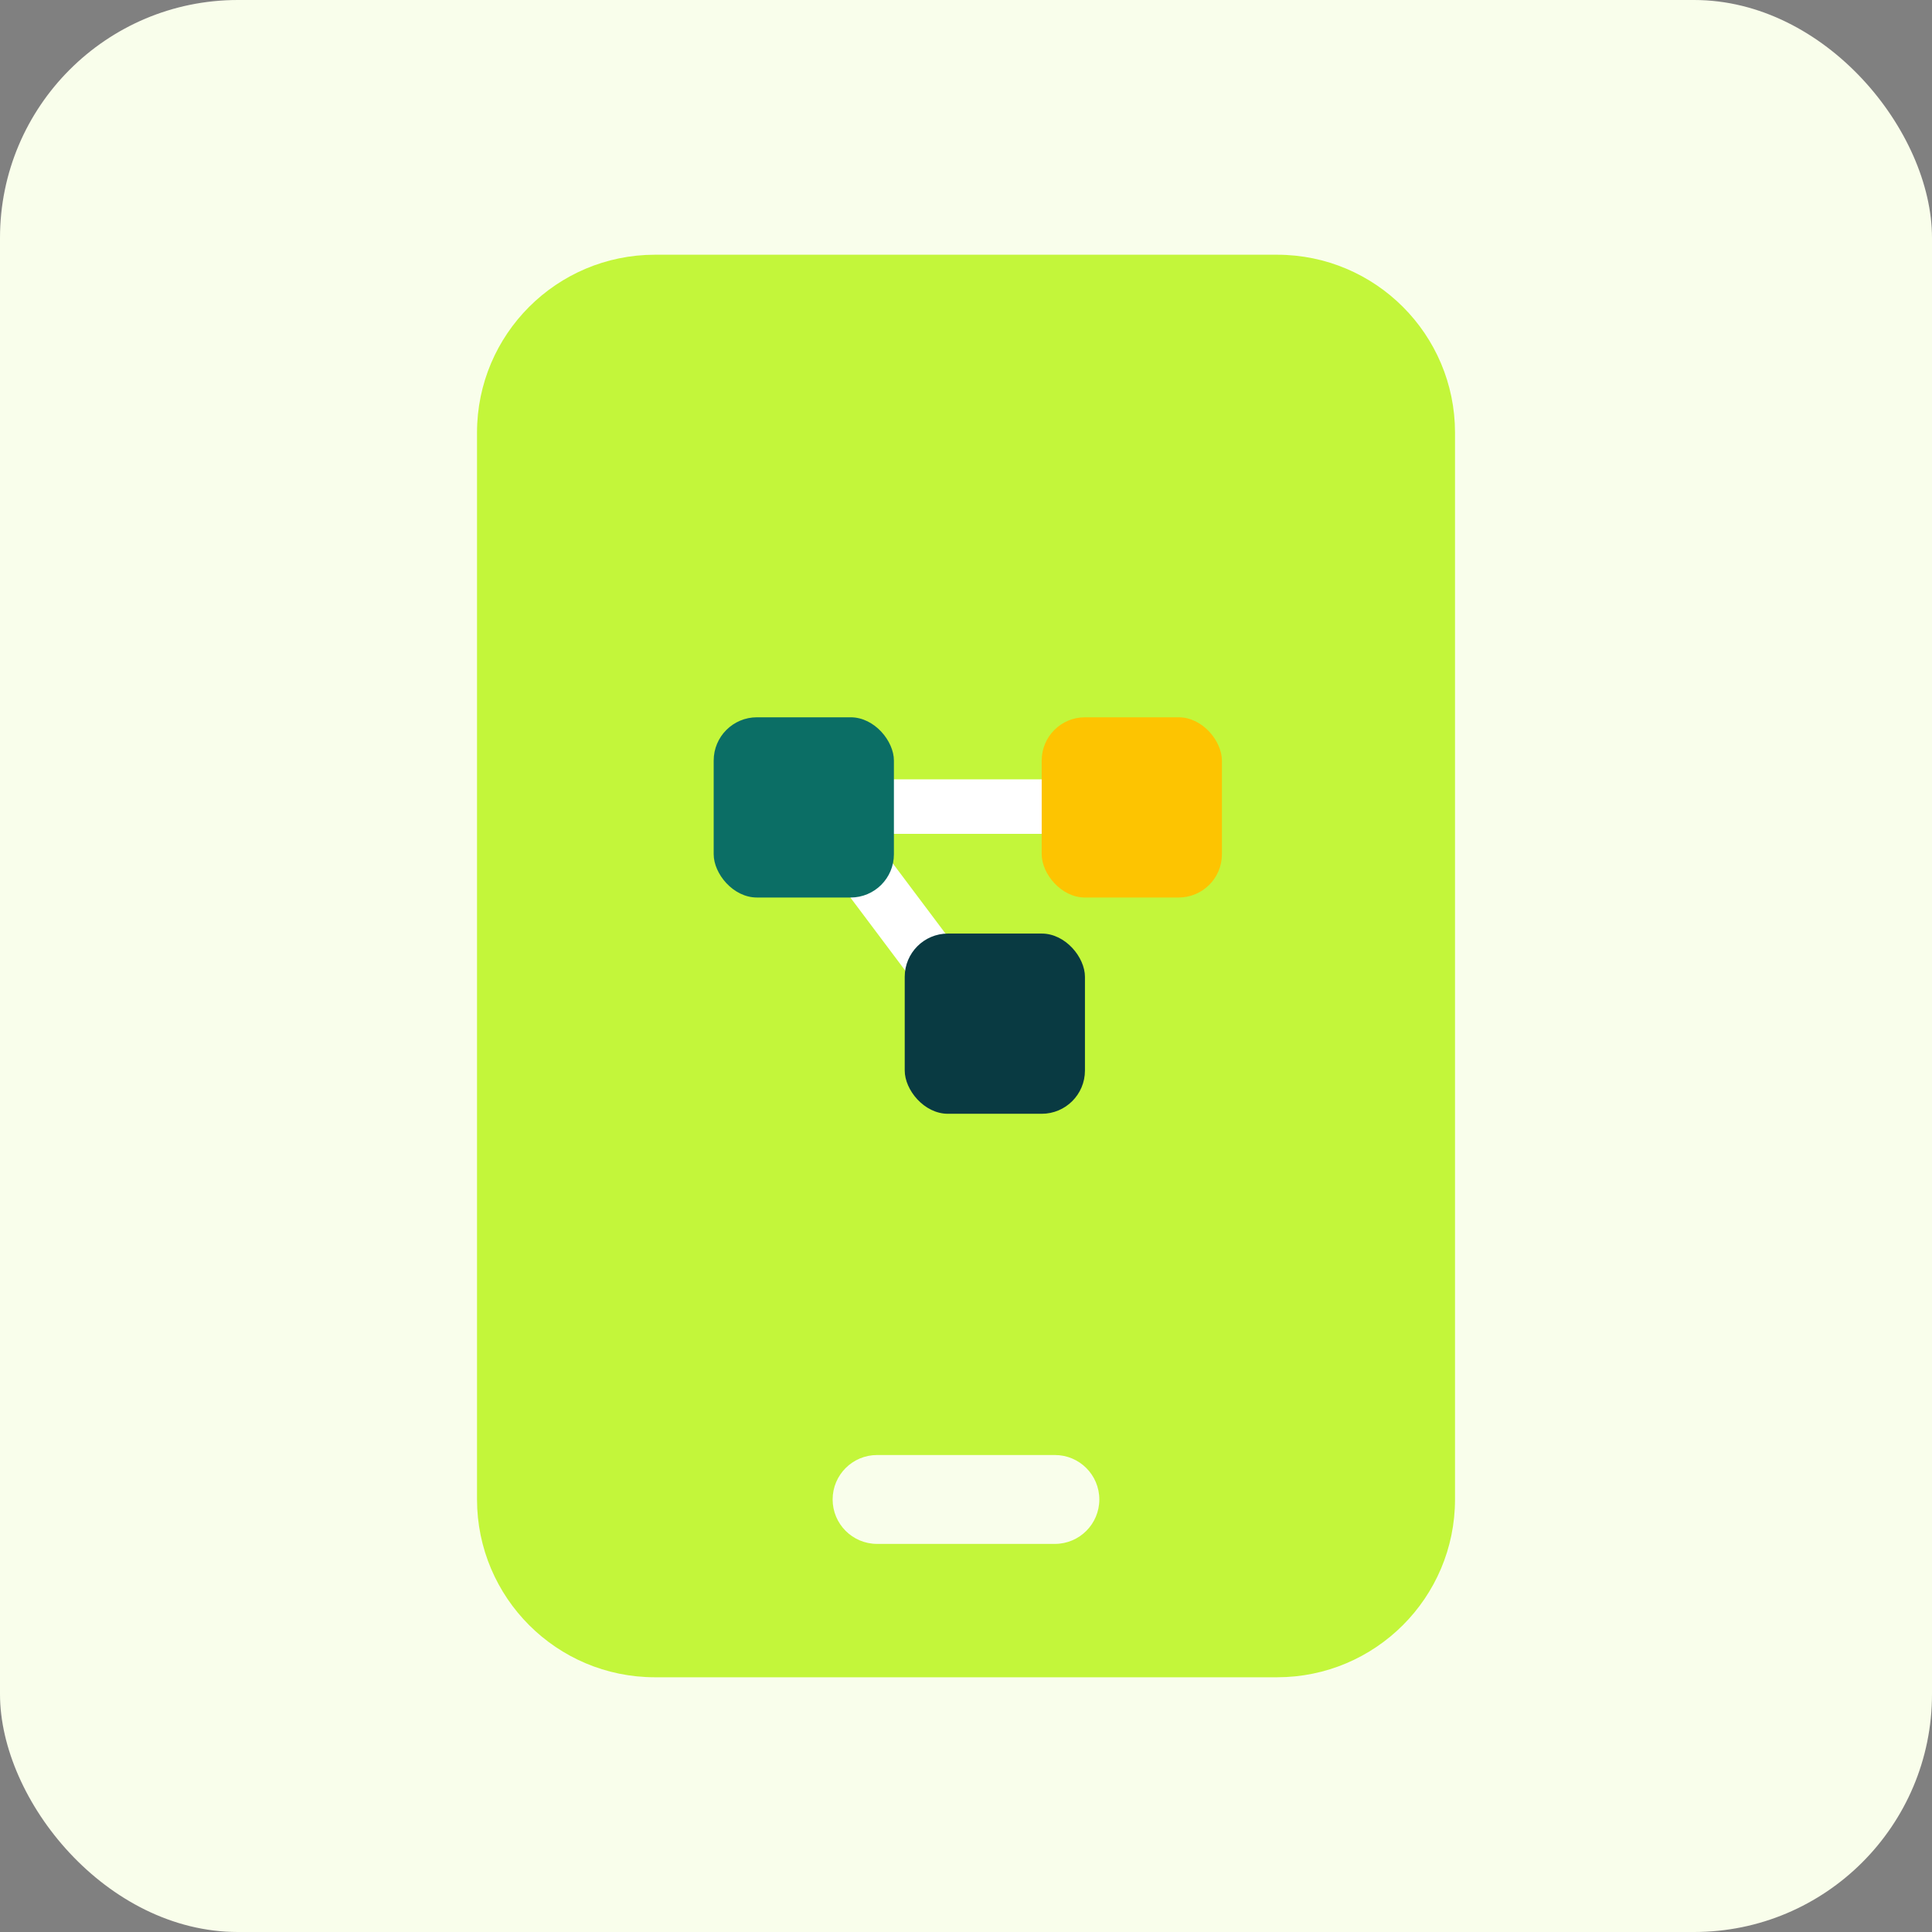
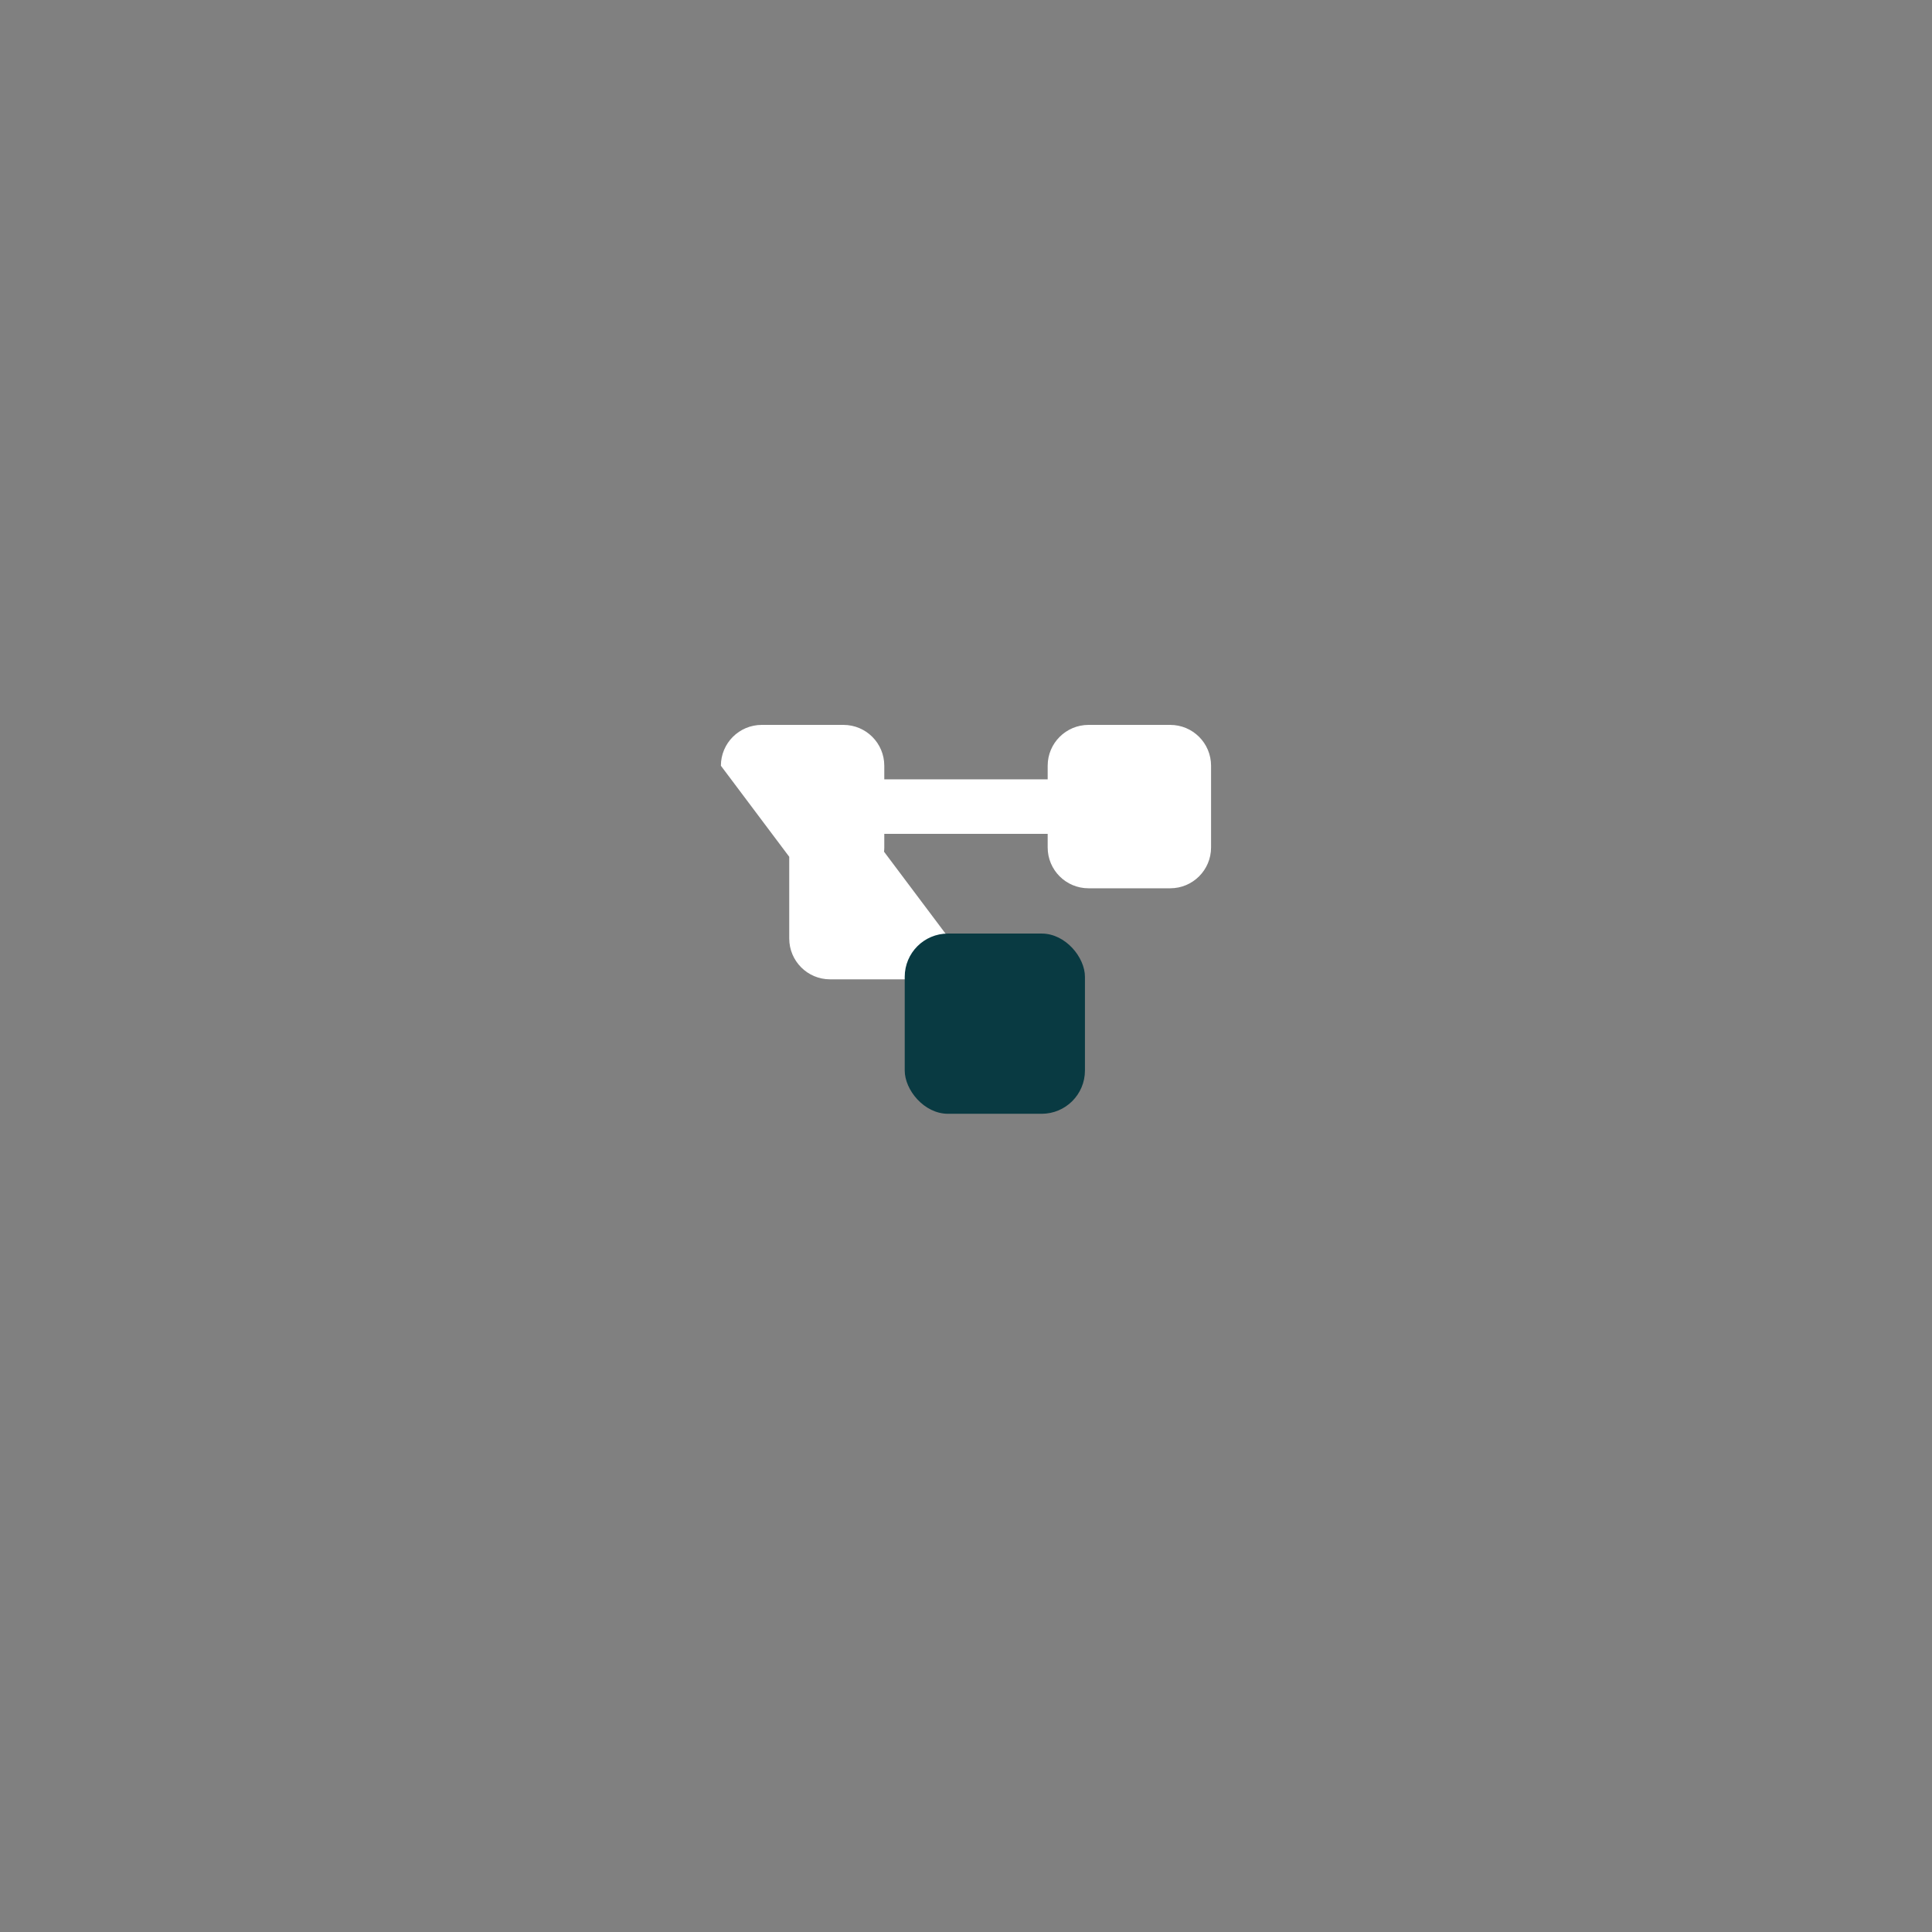
<svg xmlns="http://www.w3.org/2000/svg" viewBox="0 0 536 536">
  <rect x="0" y="0" width="536" height="536" fill="#808080" stroke="none" />
-   <rect fill="#F9FEEB" width="536" height="536" rx="66" ry="66" />
-   <path fill="#C3F63A" d="M181.67,70.67c-27.24.03-49.31,22.1-49.33,49.33v296c.03,27.24,22.1,49.31,49.33,49.33h172.67c27.24-.03,49.31-22.1,49.33-49.33V120c-.03-27.24-22.1-49.31-49.33-49.33h-172.67ZM243.33,403.67h49.33c6.81,0,12.33,5.52,12.33,12.33s-5.52,12.33-12.33,12.33h-49.33c-6.81,0-12.33-5.52-12.33-12.33s5.52-12.33,12.33-12.33h0Z" />
-   <path fill="#FFFFFF" d="M200,212.44c0-6.26,5.07-11.33,11.33-11.33h22.67c6.26,0,11.33,5.07,11.33,11.33v3.78h45.33v-3.78c0-6.26,5.08-11.33,11.33-11.33h22.67c6.26,0,11.33,5.07,11.33,11.33v22.67c0,6.26-5.07,11.33-11.33,11.33h-22.67c-6.26,0-11.33-5.07-11.33-11.33v-3.78h-45.33v3.78c0,.39-.02.79-.07,1.18l18.96,25.26h22.67c6.26,0,11.33,5.07,11.33,11.33v22.67c0,6.26-5.07,11.33-11.33,11.33h-22.67c-6.26,0-11.33-5.07-11.33-11.33v-22.67c0-.39.02-.79.07-1.18l-18.96-25.26h-22.67c-6.26,0-11.33-5.07-11.33-11.33v-22.67Z" />
-   <rect fill="#0B6E65" x="198" y="199" width="50" height="50" rx="12" ry="12" />
-   <rect fill="#FDC401" x="289" y="199" width="50" height="50" rx="12" ry="12" />
+   <path fill="#FFFFFF" d="M200,212.44c0-6.26,5.07-11.33,11.33-11.33h22.67c6.26,0,11.33,5.07,11.33,11.33v3.78h45.33v-3.78c0-6.26,5.08-11.33,11.33-11.33h22.67c6.26,0,11.33,5.07,11.33,11.33v22.67c0,6.26-5.07,11.33-11.33,11.33h-22.67c-6.26,0-11.33-5.07-11.33-11.33v-3.78h-45.33v3.78c0,.39-.02.79-.07,1.18l18.96,25.26h22.67c6.26,0,11.33,5.07,11.33,11.33v22.67c0,6.26-5.07,11.33-11.33,11.33h-22.67c-6.26,0-11.33-5.07-11.33-11.33v-22.67c0-.39.02-.79.07-1.18h-22.67c-6.26,0-11.33-5.07-11.33-11.33v-22.67Z" />
  <rect fill="#093A42" x="251" y="259" width="50" height="50" rx="12" ry="12" />
</svg>